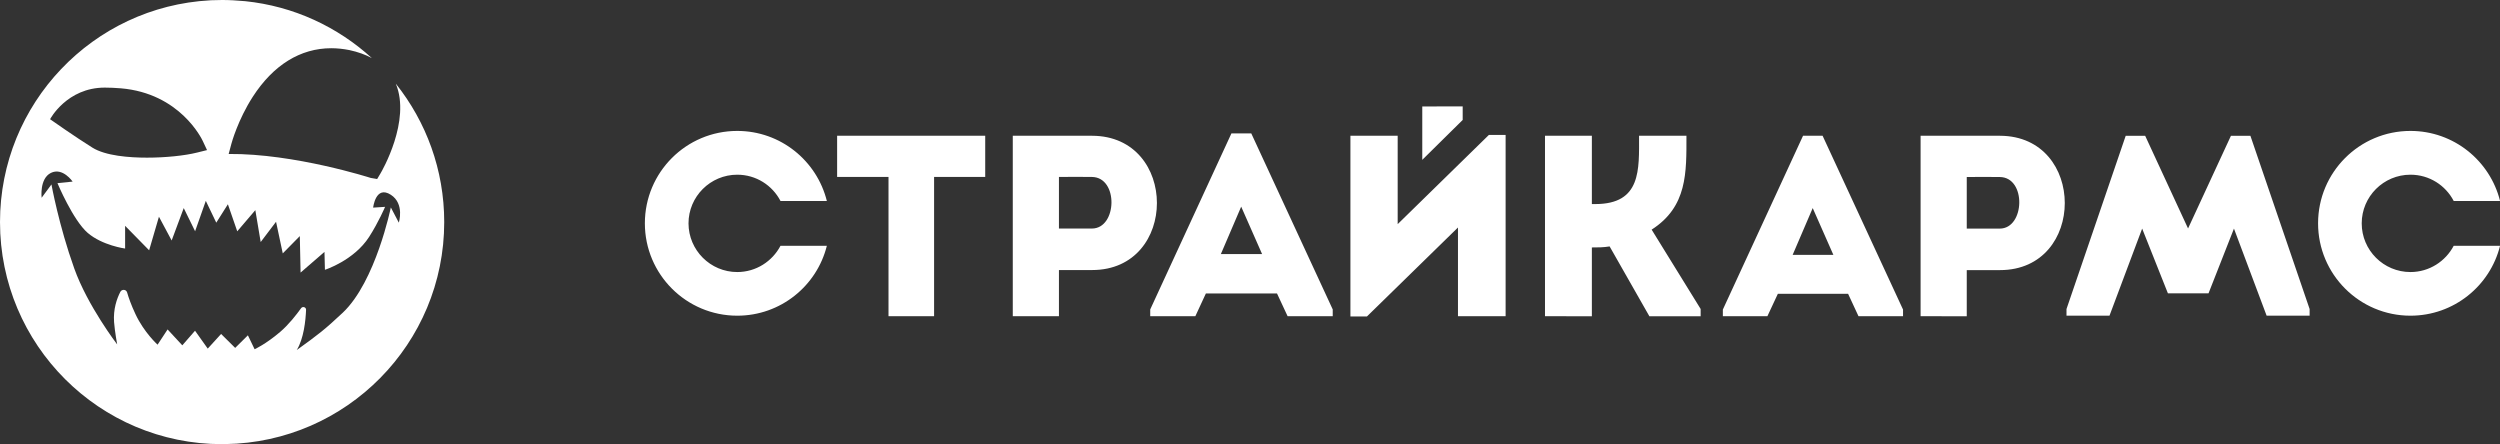
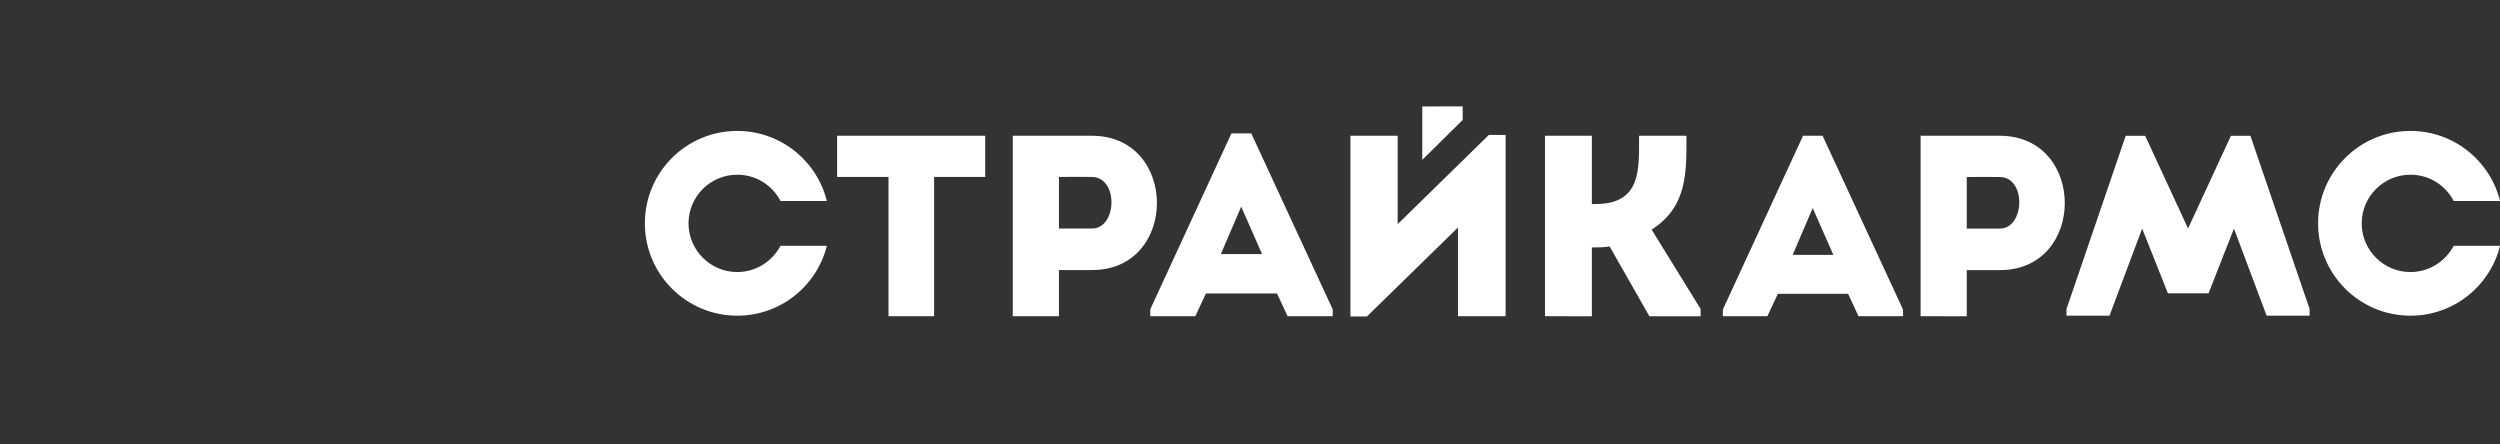
<svg xmlns="http://www.w3.org/2000/svg" version="1.1" id="Layer_1" x="0px" y="0px" viewBox="0 0 387.25 68.81" style="enable-background:new 0 0 387.25 68.81;" xml:space="preserve">
  <rect x="0" y="0" width="387.25" height="68.81" fill="#333333" stroke="none" />
  <style type="text/css">
	.st0{fill:#FFFFFF;}
</style>
  <path class="st0" d="M297.5,48.98c0-9.3,0-18.61,0-27.95c4.03,0,8.19,0,12.3,0c13.38,0.04,13.38,20.81,0,20.81h-5.15v7.15  C302.26,48.98,299.86,48.98,297.5,48.98z M309.76,27.42c-1.67-0.04-3.48,0-5.11,0c0,2.28,0,5.71,0,7.99h5.11  C313.67,35.41,313.92,27.45,309.76,27.42z M129.67,27.41c0-2.15,0-4.27,0-6.38h22.94c0,2.11,0,4.23,0,6.38h-7.92v21.57  c-2.35,0-4.71,0-7.06,0V27.41H129.67z M169.18,21.03c-4.12,0-8.26,0-12.3,0c0,9.34,0,18.65,0,27.95c2.35,0,4.75,0,7.15,0v-7.15h5.15  C182.55,41.83,182.55,21.07,169.18,21.03z M169.14,35.4h-5.11c0-2.28,0-5.71,0-7.99c1.64,0,3.44-0.04,5.11,0  C173.29,27.46,173.06,35.4,169.14,35.4z M193.82,20.66h-3.07l-12.58,27.27v1.05h6.99l1.63-3.52h11.02l1.64,3.52h6.99v-1.05  L193.82,20.66z M189.11,39.36l3.15-7.35l3.24,7.35H189.11z M211.74,49.02h-2.56V21.03c2.44,0,4.88,0,7.32,0v13.69l14.13-13.82h2.59  v28.08c-2.43,0-4.9,0-7.38,0V35.24L211.74,49.02z M239.32,48.98V21.03c2.39,0,4.79,0,7.26,0v10.58h0.53c7.15,0,6.78-5.35,6.78-10.58  c2.44,0,4.87,0,7.34,0c0,5.7,0.16,10.98-5.39,14.54l7.59,12.29v1.13h-7.94l-6.16-10.82c-0.95,0.16-1.83,0.16-2.75,0.16v10.66  C244.11,48.98,241.71,48.98,239.32,48.98z M226.57,16.48l-6.26,0.01v8.27l6.26-6.18V16.48z M114.2,42.14c2.92,0,5.44-1.67,6.7-4.07  h7.18c-1.55,6.22-7.17,10.83-13.88,10.83c-7.9,0-14.31-6.41-14.31-14.31c0-7.9,6.4-14.31,14.31-14.31c6.71,0,12.33,4.62,13.88,10.85  h-7.18c-1.26-2.42-3.78-4.07-6.7-4.07c-4.16,0-7.55,3.38-7.55,7.54C106.66,38.76,110.04,42.14,114.2,42.14z M373.38,42.14  c2.92,0,5.44-1.67,6.7-4.07h7.18c-1.55,6.22-7.17,10.83-13.88,10.83c-7.9,0-14.31-6.41-14.31-14.31c0-7.9,6.4-14.31,14.31-14.31  c6.71,0,12.33,4.62,13.88,10.85h-7.18c-1.26-2.42-3.78-4.07-6.7-4.07c-4.17,0-7.55,3.38-7.55,7.54  C365.83,38.76,369.21,42.14,373.38,42.14z M286.27,45.51h-10.88l-1.62,3.47h-6.9v-1.03l12.42-26.92h3.03l12.46,26.92v1.03h-6.9  L286.27,45.51z M280.79,32.23l-3.11,7.25h6.31L280.79,32.23z M348.59,21.04h-3.02l-6.64,14.35l-6.64-14.35h-3.02l-9.17,26.83v1.03  h6.66l5.06-13.49l3.99,10.03h6.29l3.94-10.03l5.06,13.49h6.66v-1.03L348.59,21.04z" />
-   <path class="st0" d="M68.81,34.4c0-8.11-2.81-15.56-7.5-21.44c2.38,5.73-2.17,13.57-2.37,13.9l-0.52,0.87l-1-0.17  c0,0-11.8-3.8-22-3.71l0.42-1.57c0.04-0.15,1-3.69,3.31-7.28c3.18-4.93,7.38-7.53,12.16-7.53h0c0.92,0,1.87,0.1,2.82,0.29  C55.46,8.05,56.61,8.46,57.6,9c-5.3-4.84-12.11-8.05-19.65-8.82c-0.01,0-0.03,0-0.04,0c-0.49-0.05-0.99-0.08-1.49-0.11  c-0.09-0.01-0.18-0.02-0.27-0.02C35.6,0.02,35.05,0,34.49,0c-0.03,0-0.06,0-0.09,0c-0.59,0-1.18,0.02-1.76,0.04  c-0.03,0-0.06,0.01-0.09,0.01C14.41,1.02,0,16.03,0,34.4c0,19,15.4,34.4,34.4,34.4c0.18,0,0.35-0.01,0.52-0.01  C53.68,68.51,68.81,53.23,68.81,34.4z M16.23,13.57c0.79,0,1.62,0.04,2.49,0.11c9.15,0.77,12.54,7.84,12.68,8.14l0.67,1.43  l-1.53,0.38c-1.96,0.49-4.94,0.79-7.77,0.79c-2.72,0-6.41-0.27-8.47-1.56c-2.64-1.65-6.33-4.24-6.48-4.35l-0.06-0.04  C7.75,18.46,10.35,13.57,16.23,13.57z M45.97,54.22c1.09-1.79,1.37-4.56,1.44-6.22c0.02-0.42-0.52-0.6-0.77-0.26  c-0.74,1.03-1.92,2.55-3.26,3.69c-2.22,1.89-3.94,2.67-3.94,2.67l-1.04-2.16l-1.97,1.95l-2.18-2.16L32.18,54l-1.97-2.77l-1.97,2.26  l-2.28-2.46l-1.55,2.36c0,0-2.07-1.85-3.42-4.72c-0.67-1.42-1.07-2.57-1.3-3.37c-0.14-0.49-0.81-0.54-1.05-0.09  c-0.53,1.03-1.12,2.67-0.97,4.69c0.11,1.45,0.48,3.45,0.48,3.45s-4.58-5.97-6.65-11.77C9.11,34.9,7.97,28.57,7.97,28.57l-1.52,2.06  c0,0-0.36-2.96,1.44-3.85c1.82-0.9,3.36,1.35,3.36,1.35l-2.35,0.24c0,0,2.41,5.75,4.69,7.71c2.28,1.95,5.79,2.42,5.79,2.42v-3.52  l3.72,3.79l1.52-5.2l1.97,3.68l1.87-5.02l1.76,3.59l1.66-4.71l1.62,3.38l1.8-2.85l1.45,4.19l2.8-3.28l0.83,4.94l2.38-3.14l1.04,4.9  l2.64-2.68l0.12,5.65l3.7-3.2l0.07,2.77c0,0,4.5-1.44,6.85-5.1c1.47-2.29,2.47-4.65,2.47-4.65l-1.85,0.12c0,0,0.38-3.51,2.74-1.99  c2.16,1.39,1.24,4.32,1.24,4.32l-1.24-2.36c0,0-2.34,11.48-7.44,16.3C50.31,51.05,49.32,51.81,45.97,54.22z" />
</svg>